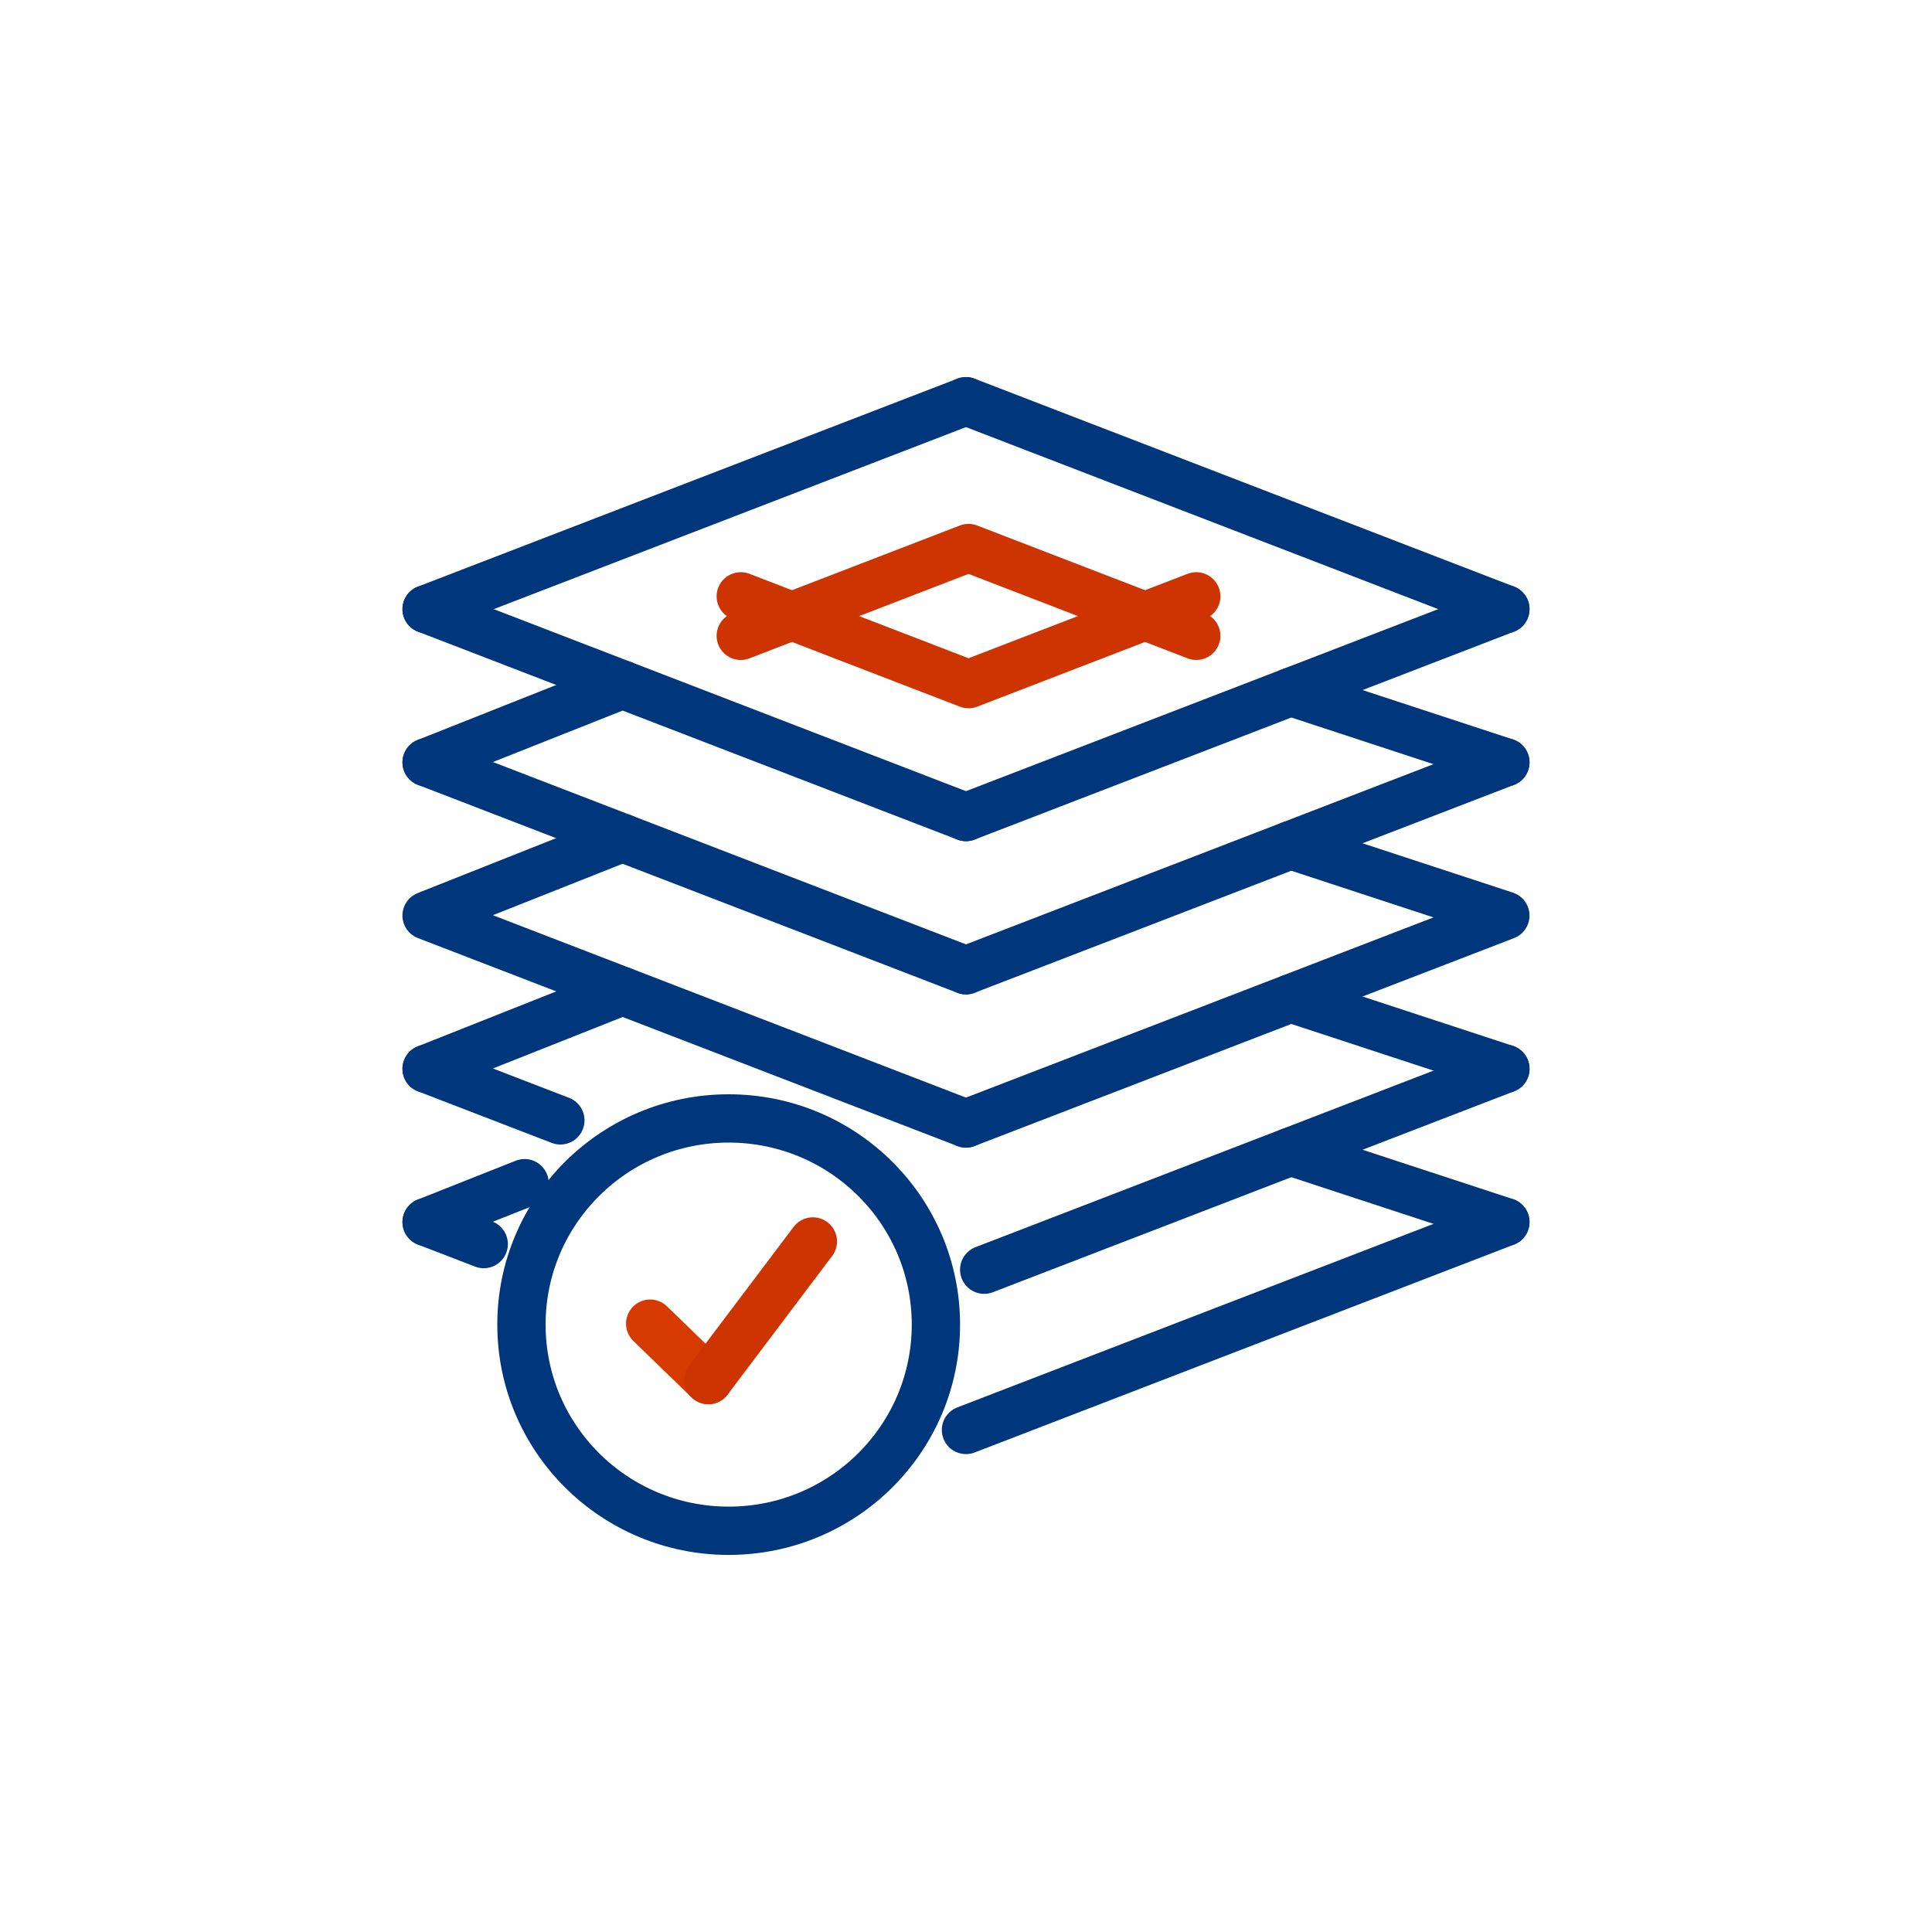
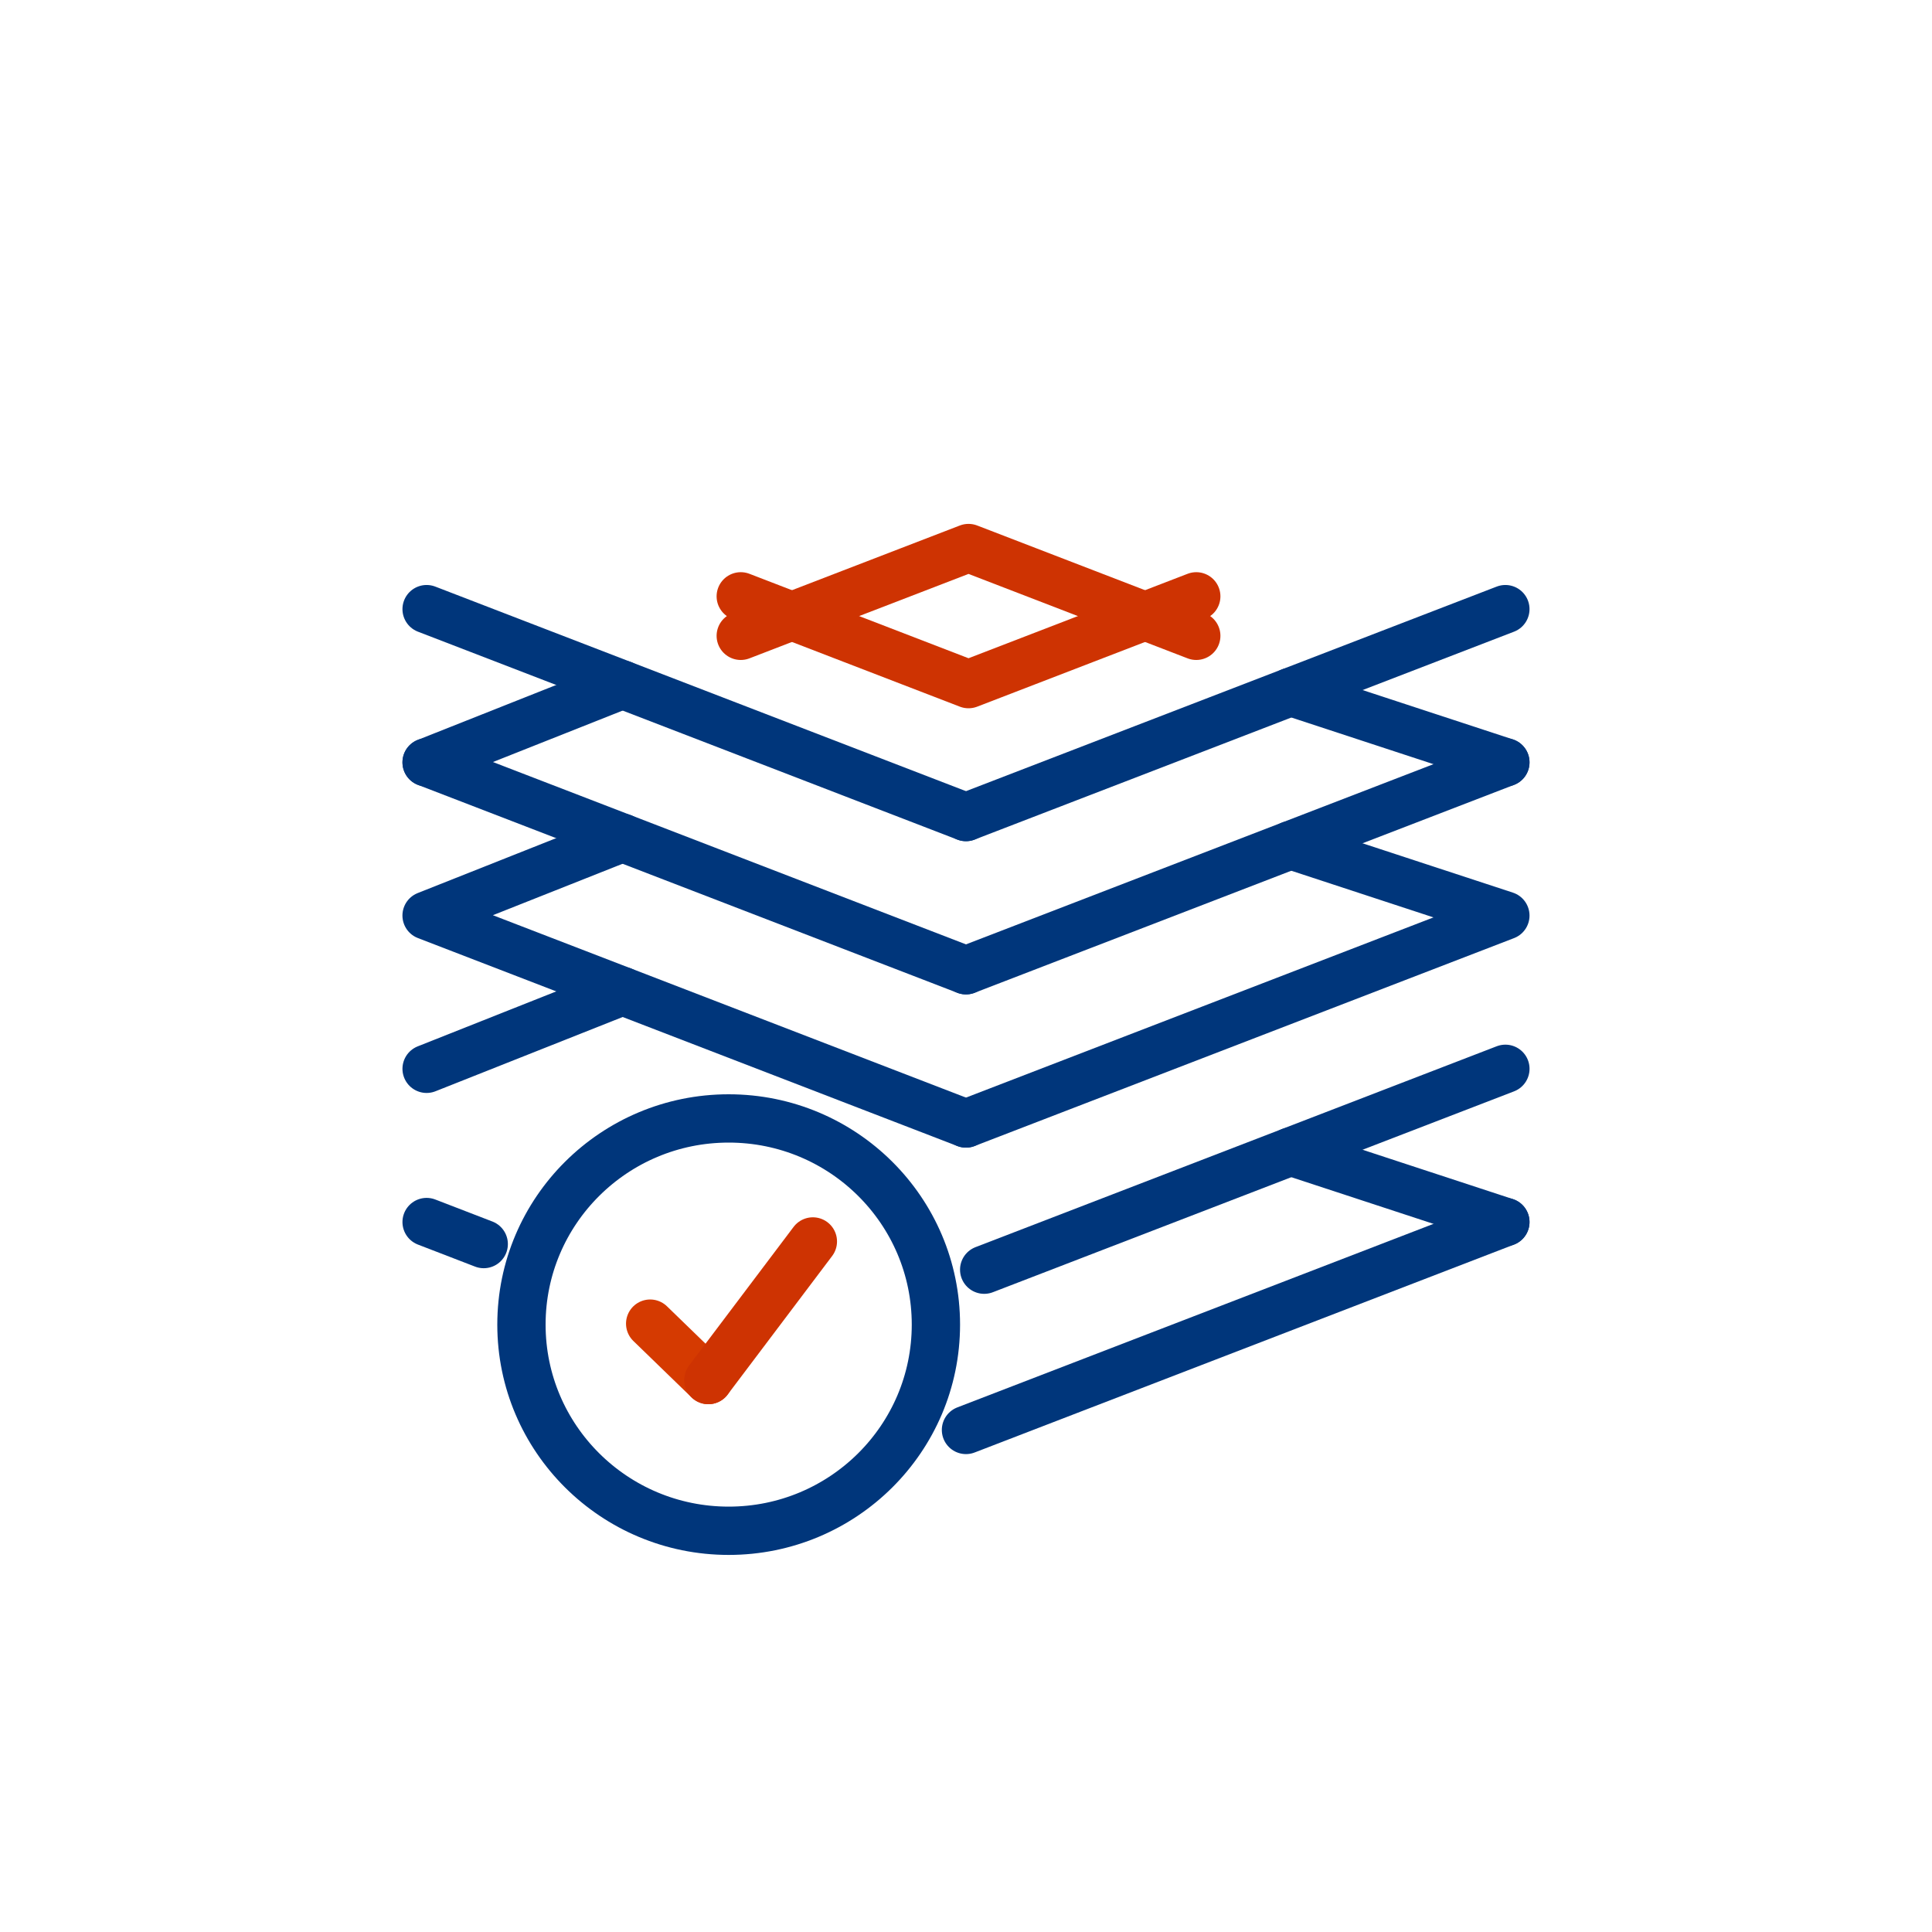
<svg xmlns="http://www.w3.org/2000/svg" id="Data_icons" data-name="Data icons" width="80" height="80" viewBox="0 0 80 80">
  <defs>
    <style>
      .cls-1, .cls-2, .cls-3 {
        fill: none;
        stroke-linecap: round;
        stroke-linejoin: round;
        stroke-width: 2px;
      }

      .cls-1 {
        stroke: #00367b;
      }

      .cls-2 {
        stroke: #d53a01;
      }

      .cls-3 {
        stroke: #ce3302;
      }
    </style>
  </defs>
  <g id="Group_850" data-name="Group 850">
    <g id="Group_845" data-name="Group 845">
      <g id="Group_842" data-name="Group 842">
        <line id="Line_89" data-name="Line 89" class="cls-1" x1="62.334" y1="25.223" x2="39.999" y2="33.832" />
        <line id="Line_90" data-name="Line 90" class="cls-1" x1="17.665" y1="25.223" x2="39.999" y2="33.832" />
        <g id="Group_839" data-name="Group 839">
          <line id="Line_91" data-name="Line 91" class="cls-1" x1="62.334" y1="31.567" x2="53.444" y2="28.649" />
          <line id="Line_92" data-name="Line 92" class="cls-1" x1="17.665" y1="31.568" x2="25.777" y2="28.35" />
        </g>
        <g id="Group_840" data-name="Group 840">
-           <line id="Line_93" data-name="Line 93" class="cls-1" x1="62.334" y1="44.257" x2="53.444" y2="41.339" />
          <line id="Line_94" data-name="Line 94" class="cls-1" x1="17.665" y1="44.257" x2="25.777" y2="41.039" />
        </g>
        <g id="Group_841" data-name="Group 841">
          <line id="Line_95" data-name="Line 95" class="cls-1" x1="62.334" y1="50.602" x2="53.444" y2="47.684" />
-           <line id="Line_96" data-name="Line 96" class="cls-1" x1="17.665" y1="50.602" x2="21.722" y2="48.993" />
        </g>
        <path id="Path_1968" data-name="Path 1968" class="cls-1" d="M39.999,46.521l22.335-8.609-8.891-2.918" />
        <path id="Path_1969" data-name="Path 1969" class="cls-1" d="M39.999,46.521l-22.335-8.611,8.113-3.218" />
        <line id="Line_97" data-name="Line 97" class="cls-1" x1="62.335" y1="44.257" x2="40.753" y2="52.575" />
        <line id="Line_98" data-name="Line 98" class="cls-1" x1="39.999" y1="59.211" x2="62.334" y2="50.602" />
-         <line id="Line_99" data-name="Line 99" class="cls-1" x1="17.665" y1="44.257" x2="23.204" y2="46.392" />
        <line id="Line_100" data-name="Line 100" class="cls-1" x1="20.03" y1="51.514" x2="17.665" y2="50.602" />
-         <line id="Line_101" data-name="Line 101" class="cls-1" x1="17.665" y1="25.223" x2="39.999" y2="16.614" />
        <line id="Line_102" data-name="Line 102" class="cls-1" x1="17.665" y1="31.567" x2="39.999" y2="40.176" />
        <line id="Line_103" data-name="Line 103" class="cls-1" x1="62.334" y1="31.567" x2="39.999" y2="40.176" />
-         <line id="Line_104" data-name="Line 104" class="cls-1" x1="39.999" y1="16.614" x2="62.334" y2="25.223" />
      </g>
      <ellipse id="Ellipse_86" data-name="Ellipse 86" class="cls-1" cx="30.173" cy="54.849" rx="8.581" ry="8.537" />
      <g id="Group_843" data-name="Group 843">
        <line id="Line_105" data-name="Line 105" class="cls-2" x1="26.922" y1="54.809" x2="29.331" y2="57.145" />
        <line id="Line_106" data-name="Line 106" class="cls-3" x1="33.659" y1="51.406" x2="29.331" y2="57.145" />
      </g>
      <g id="Group_844" data-name="Group 844">
        <path id="Path_1970" data-name="Path 1970" class="cls-3" d="M49.535,24.693l-9.431,3.635-9.431-3.635" />
        <path id="Path_1971" data-name="Path 1971" class="cls-3" d="M49.535,26.328l-9.431-3.635-9.431,3.635" />
      </g>
    </g>
  </g>
</svg>